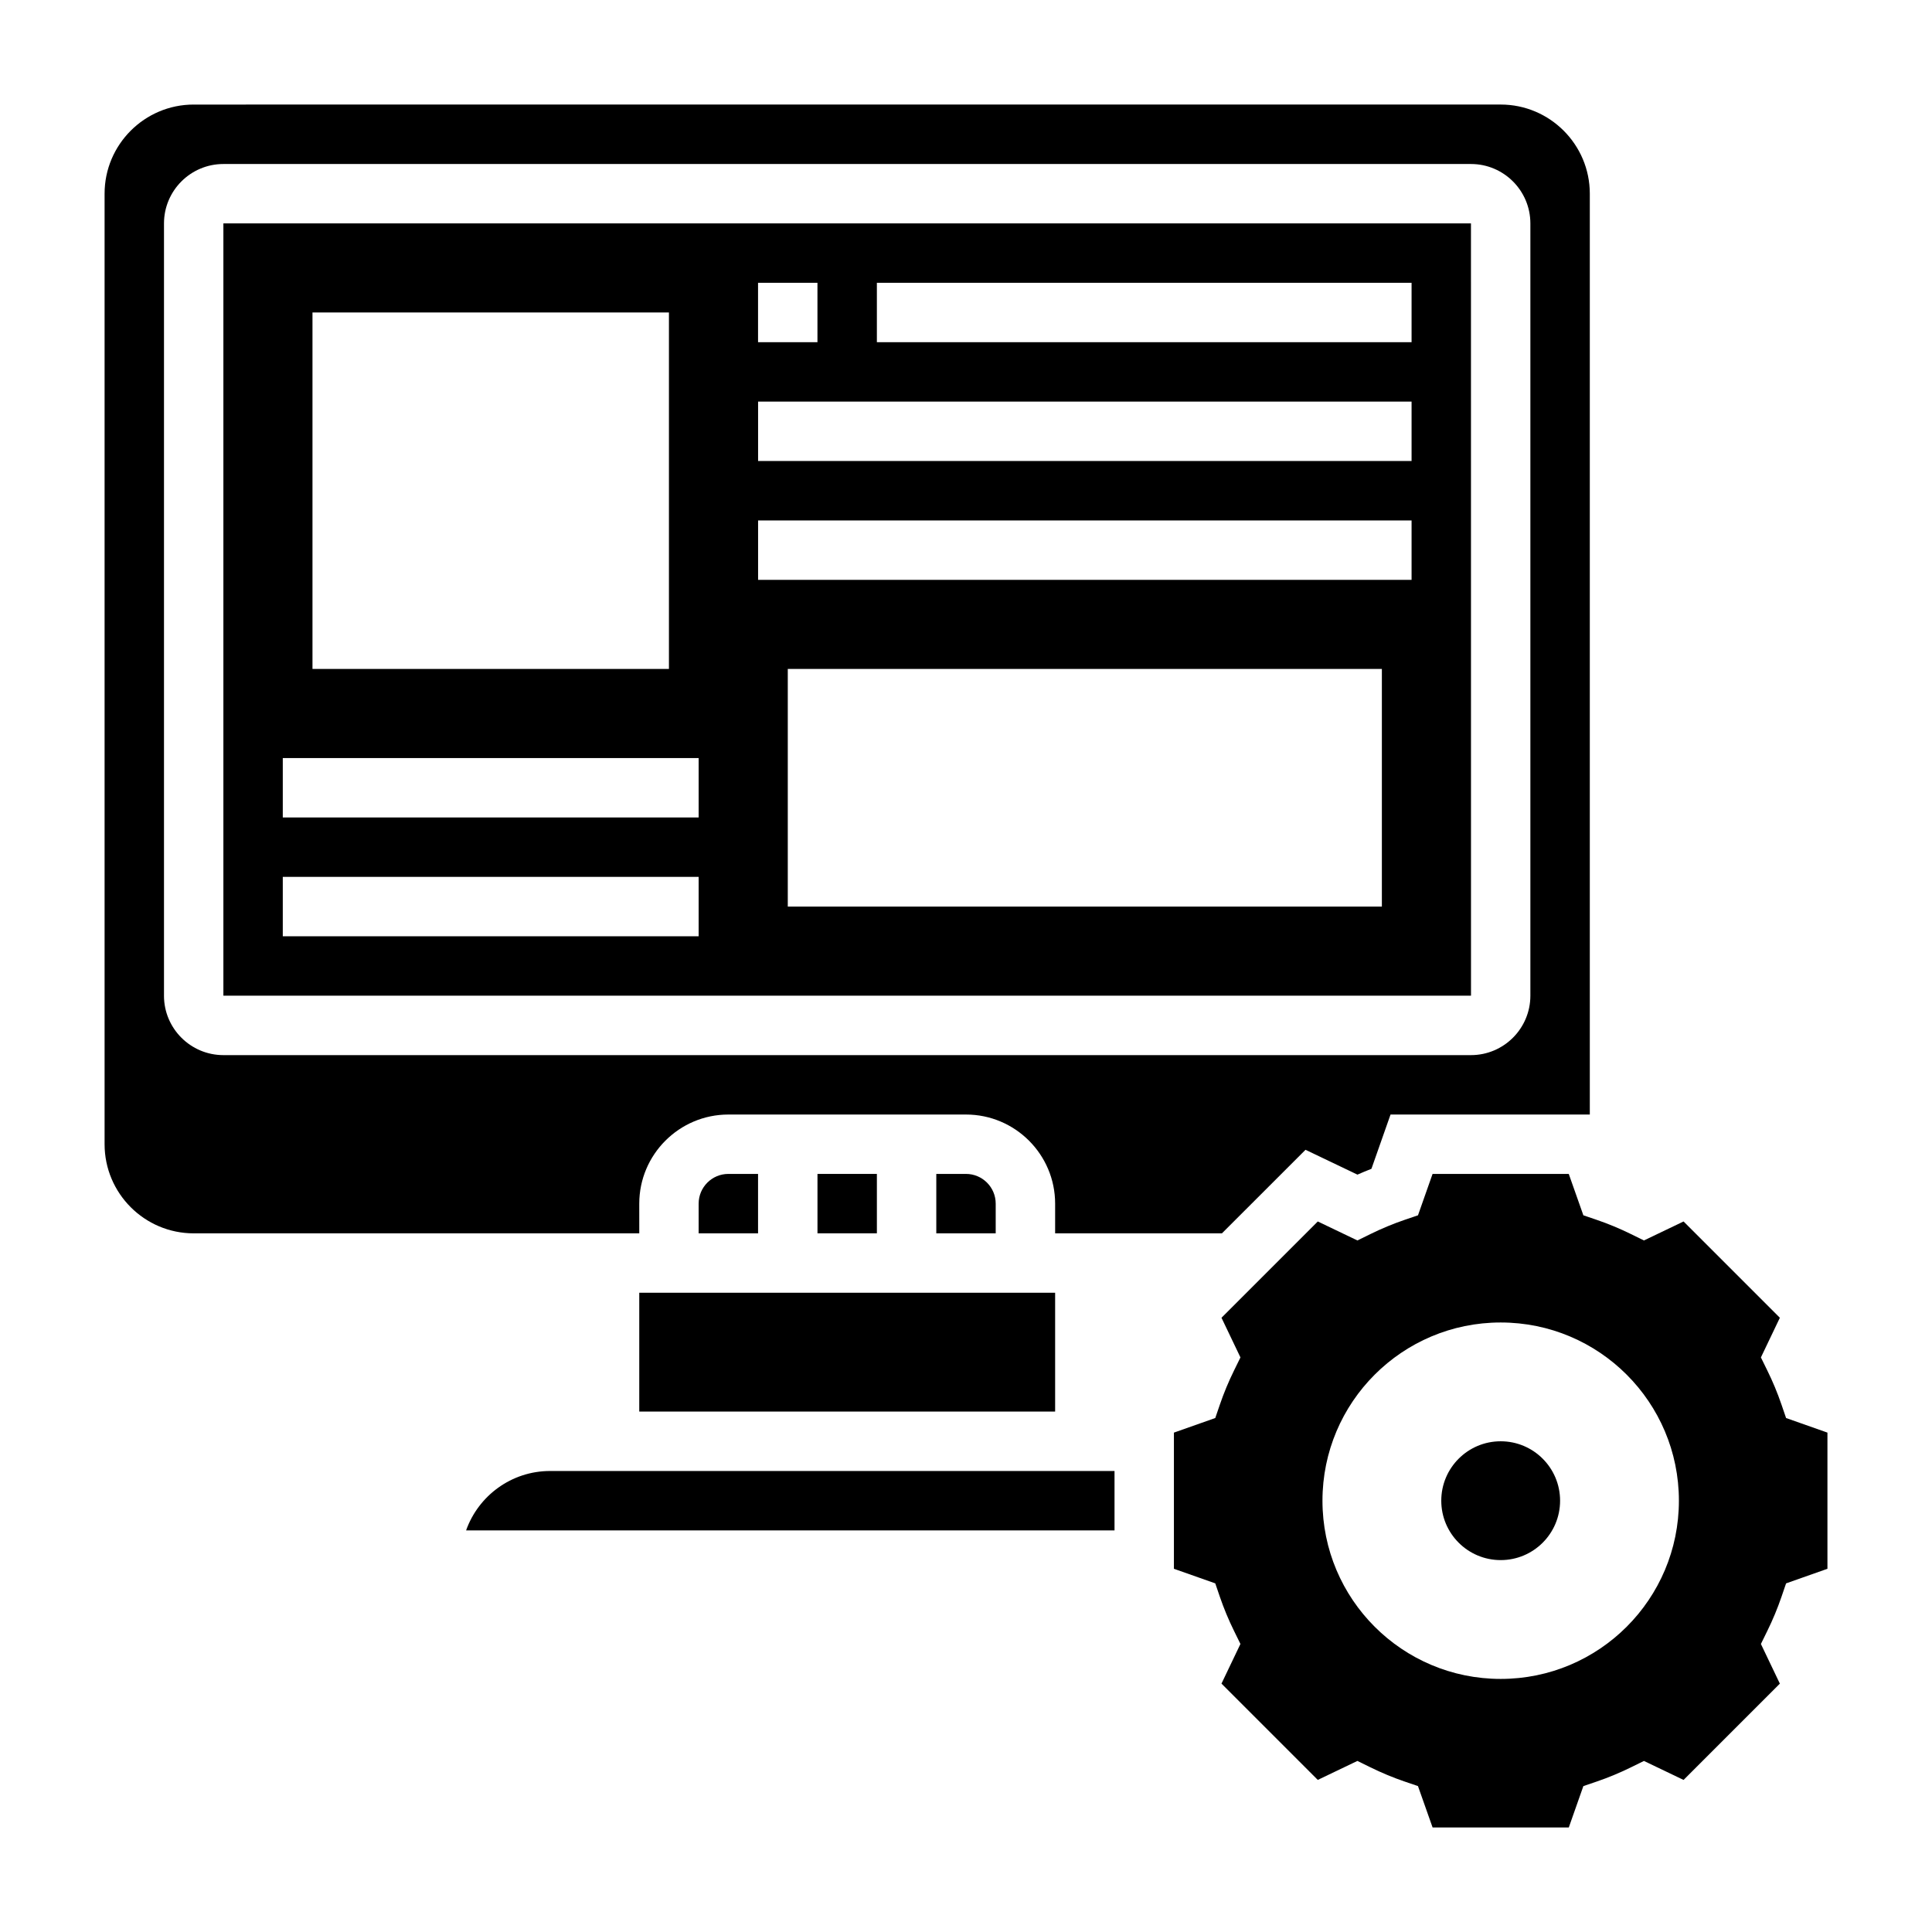
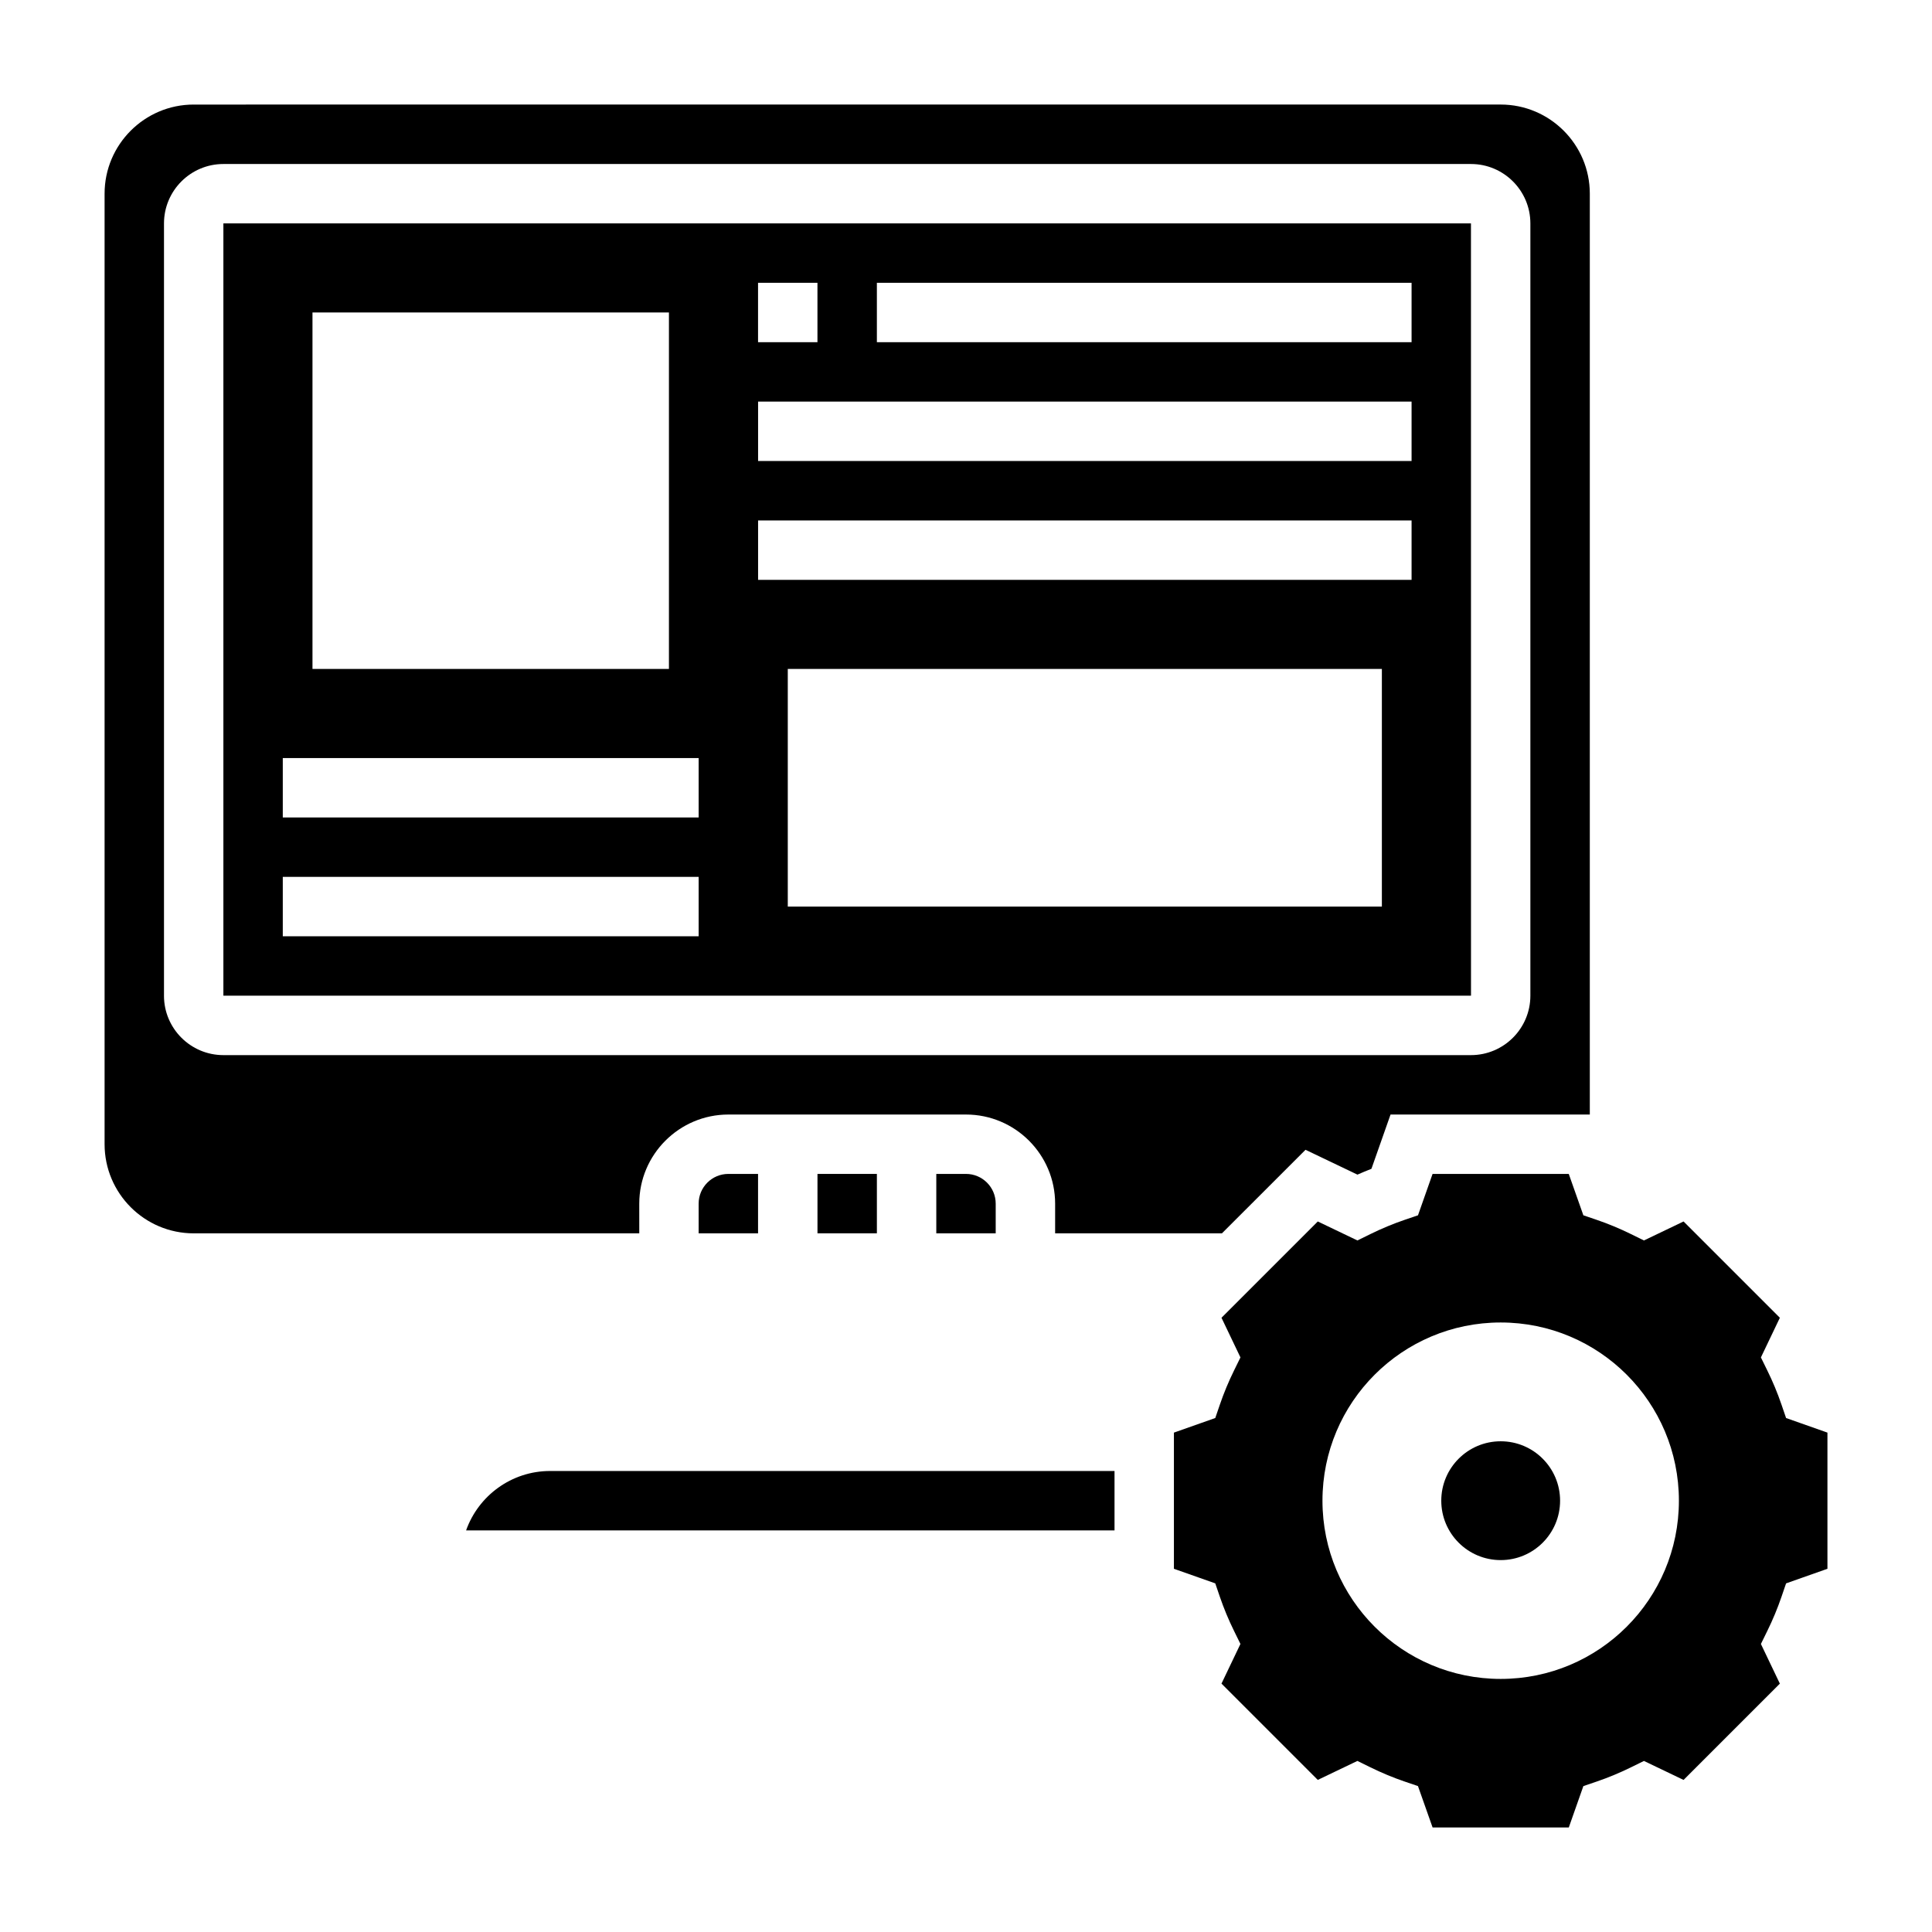
<svg xmlns="http://www.w3.org/2000/svg" fill="#000000" width="800px" height="800px" version="1.1" viewBox="144 144 512 512">
  <g>
    <path d="m360.64 455.1h15.742v15.742h-15.742z" />
    <path d="m337.02 455.1c-4.336 0-7.871 3.527-7.871 7.871v7.871h15.742v-15.742z" />
    <path d="m313.41 462.98c0-13.02 10.598-23.617 23.617-23.617h62.977c13.02 0 23.617 10.598 23.617 23.617v7.871h44.203l22.152-22.145 13.762 6.582c1.234-0.543 2.473-1.062 3.707-1.543l5.062-14.383h52.809v-244.04c0-13.02-10.598-23.617-23.617-23.617l-346.37 0.004c-13.02 0-23.613 10.594-23.613 23.613v251.91c0 13.02 10.598 23.617 23.617 23.617h118.08zm-125.95-55.105v-204.67c0-8.684 7.062-15.742 15.742-15.742h330.62c8.684 0 15.742 7.062 15.742 15.742v204.67c0 8.684-7.062 15.742-15.742 15.742h-330.62c-8.684 0-15.746-7.059-15.746-15.742z" />
-     <path d="m313.41 486.59h110.21v31.488h-110.21z" />
    <path d="m533.82 203.2h-330.62v204.67h330.63zm-188.93 15.742h15.742v15.742h-15.742zm-118.08 7.871h94.465v94.465h-94.465zm102.34 165.31h-110.21v-15.742h110.21zm0-31.488h-110.21v-15.742h110.21zm181.06 23.617h-157.44v-62.977h157.44zm7.871-86.59h-173.18v-15.742h173.18zm0-31.488h-173.18v-15.742h173.18zm0-31.488h-141.7v-15.746h141.7z" />
    <path d="m400 455.1h-7.871v15.742h15.742v-7.871c0-4.344-3.535-7.871-7.871-7.871z" />
    <path d="m617.33 519.79-1.234-3.606c-1.039-3.031-2.297-6.07-3.754-9.02l-1.684-3.434 5.023-10.508-25.52-25.52-10.5 5.031-3.426-1.684c-3-1.473-6.031-2.731-9.02-3.754l-3.606-1.227-3.871-10.965h-36.094l-3.863 10.965-3.606 1.227c-2.992 1.023-6.023 2.281-9.02 3.754l-3.426 1.684-10.5-5.031-25.52 25.52 5.023 10.508-1.684 3.434c-1.457 2.953-2.715 5.992-3.754 9.02l-1.234 3.606-10.961 3.867v36.086l10.957 3.863 1.234 3.606c1.039 3.031 2.297 6.07 3.754 9.02l1.684 3.434-5.023 10.508 25.52 25.52 10.5-5.031 3.426 1.684c3 1.473 6.031 2.731 9.02 3.754l3.606 1.227 3.875 10.969h36.094l3.863-10.965 3.606-1.227c2.992-1.023 6.023-2.281 9.02-3.754l3.426-1.684 10.5 5.031 25.52-25.52-5.023-10.508 1.684-3.434c1.457-2.953 2.715-5.992 3.754-9.02l1.234-3.606 10.961-3.867v-36.086zm-75.633 69.141c-26.086 0-47.23-21.145-47.23-47.23 0-26.086 21.145-47.23 47.23-47.23 26.086 0 47.23 21.145 47.23 47.23 0 26.086-21.145 47.23-47.23 47.23z" />
    <path d="m267.52 549.57h171.84v-15.742h-149.57c-10.266 0-19.02 6.578-22.27 15.742z" />
    <path d="m557.44 541.7c0 8.695-7.047 15.742-15.742 15.742-8.695 0-15.746-7.047-15.746-15.742 0-8.695 7.051-15.746 15.746-15.746 8.695 0 15.742 7.051 15.742 15.746" />
  </g>
</svg>